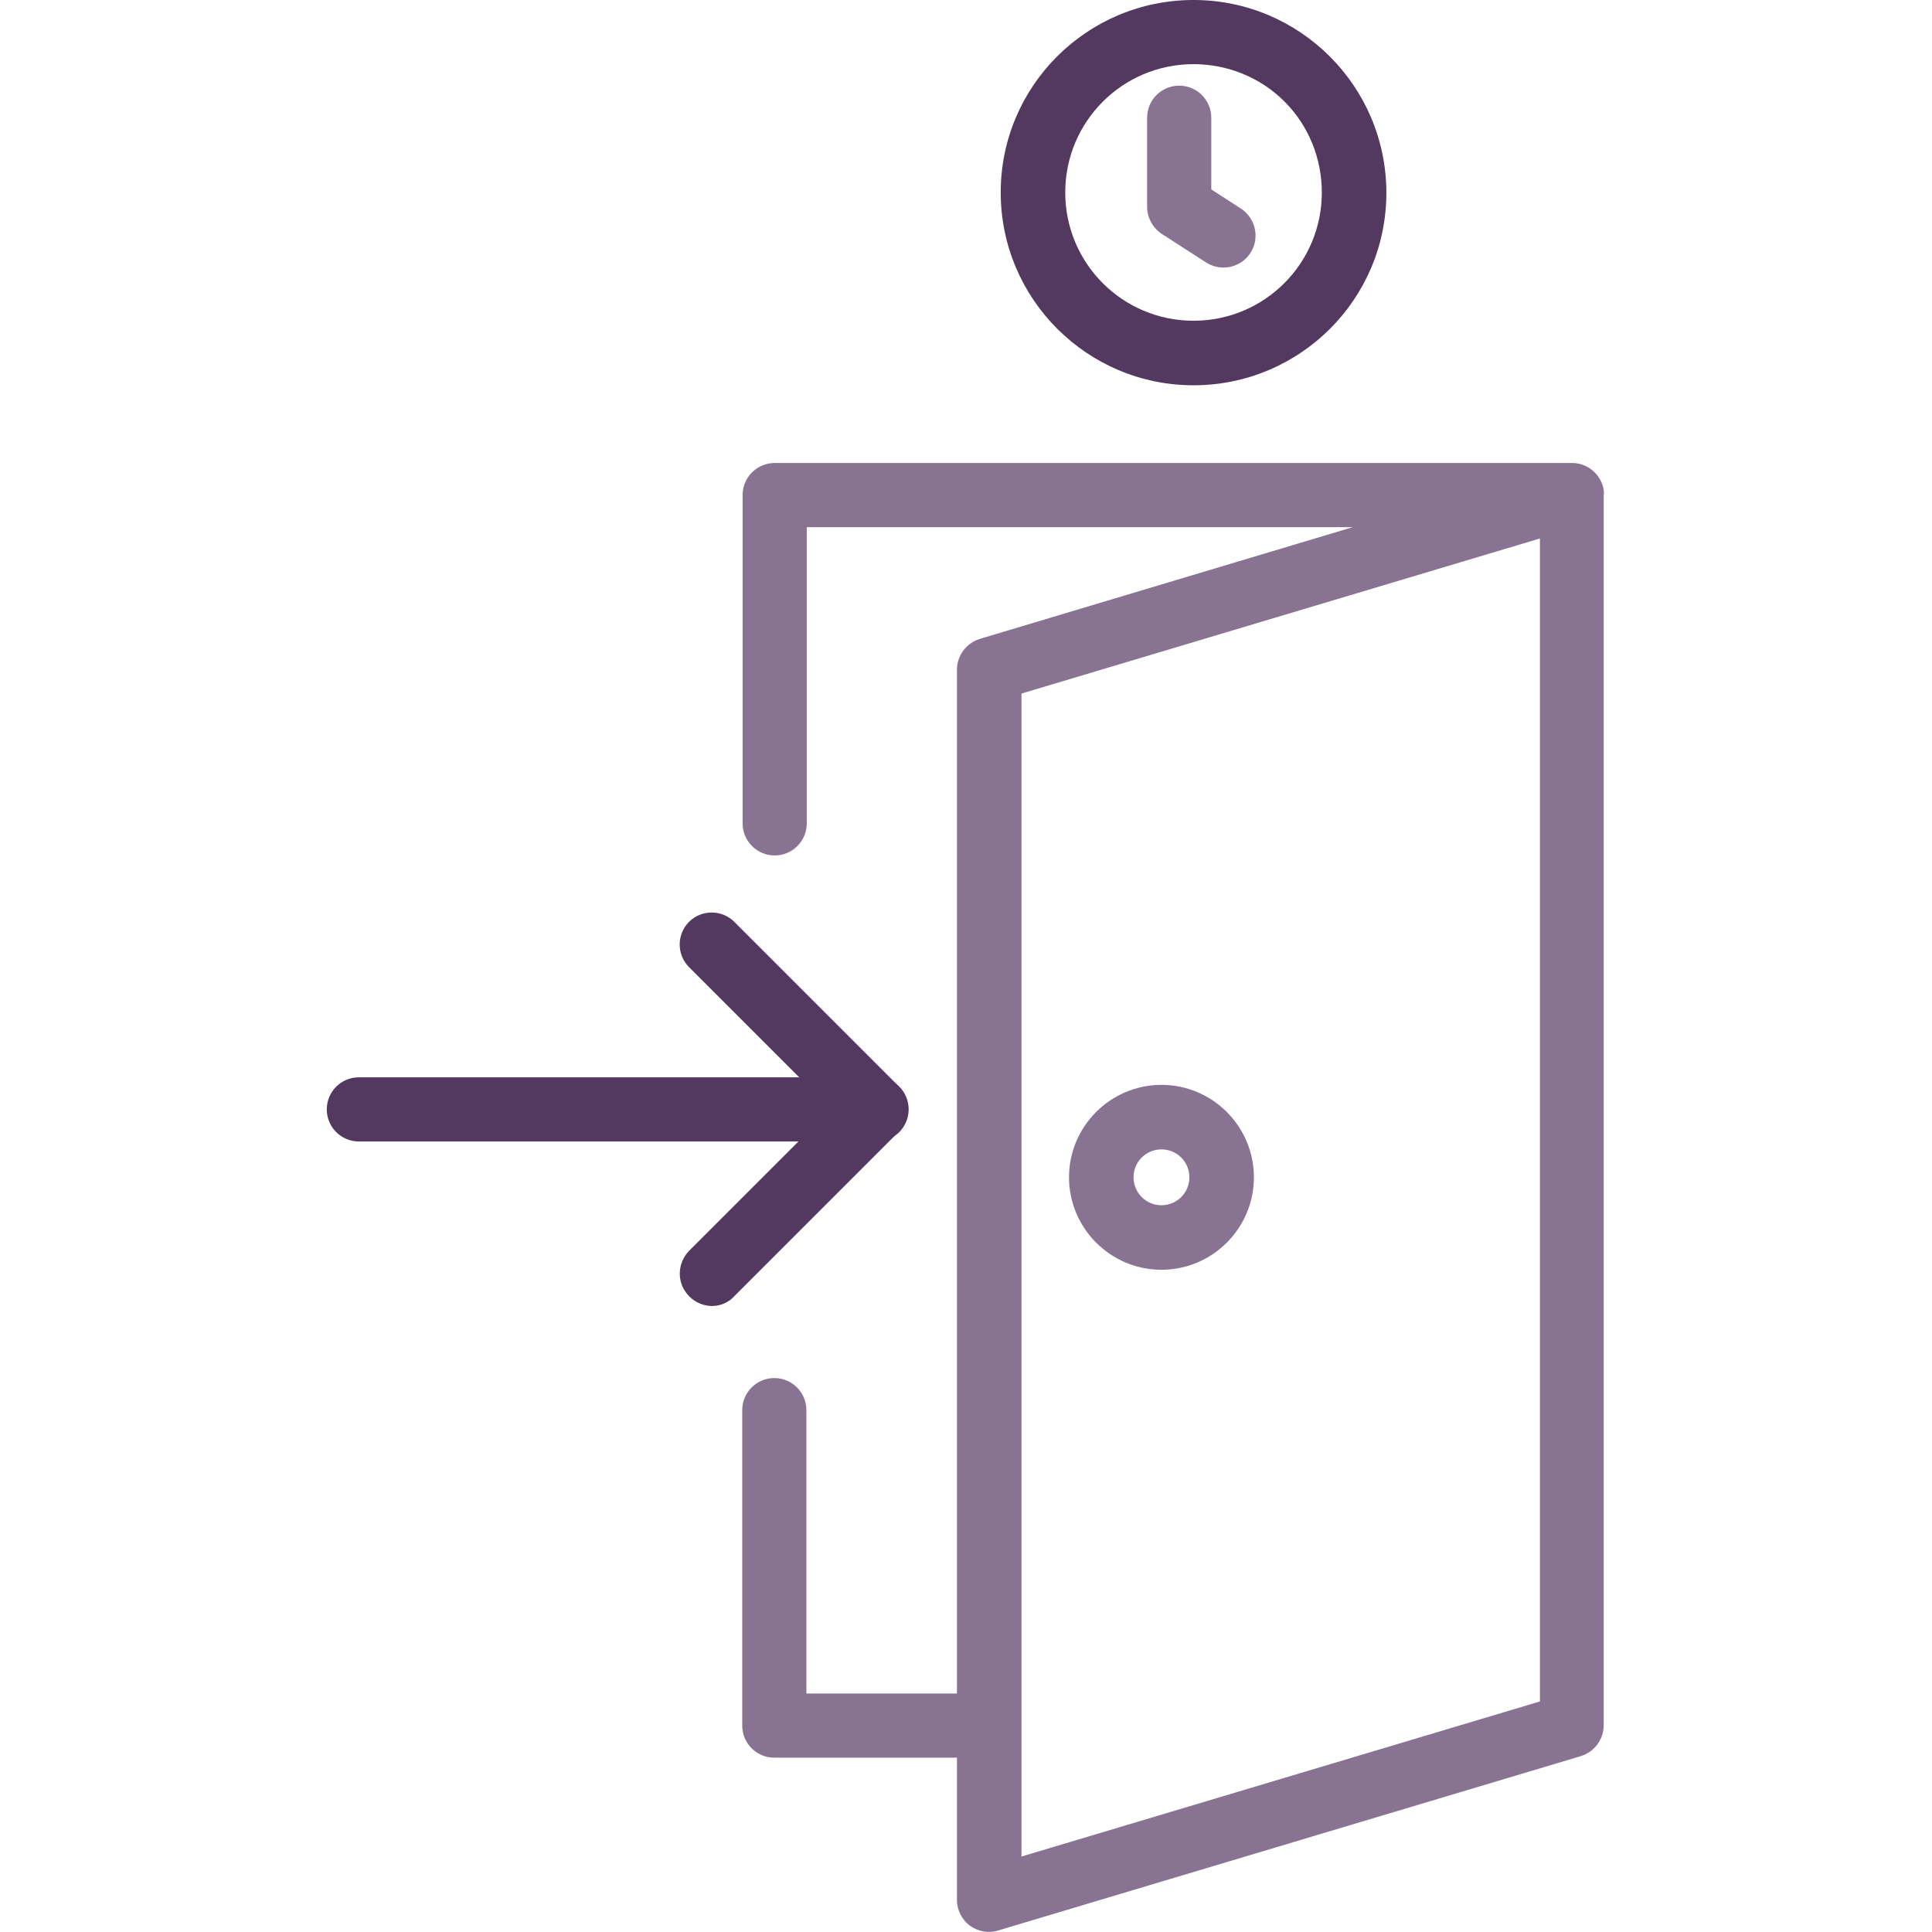
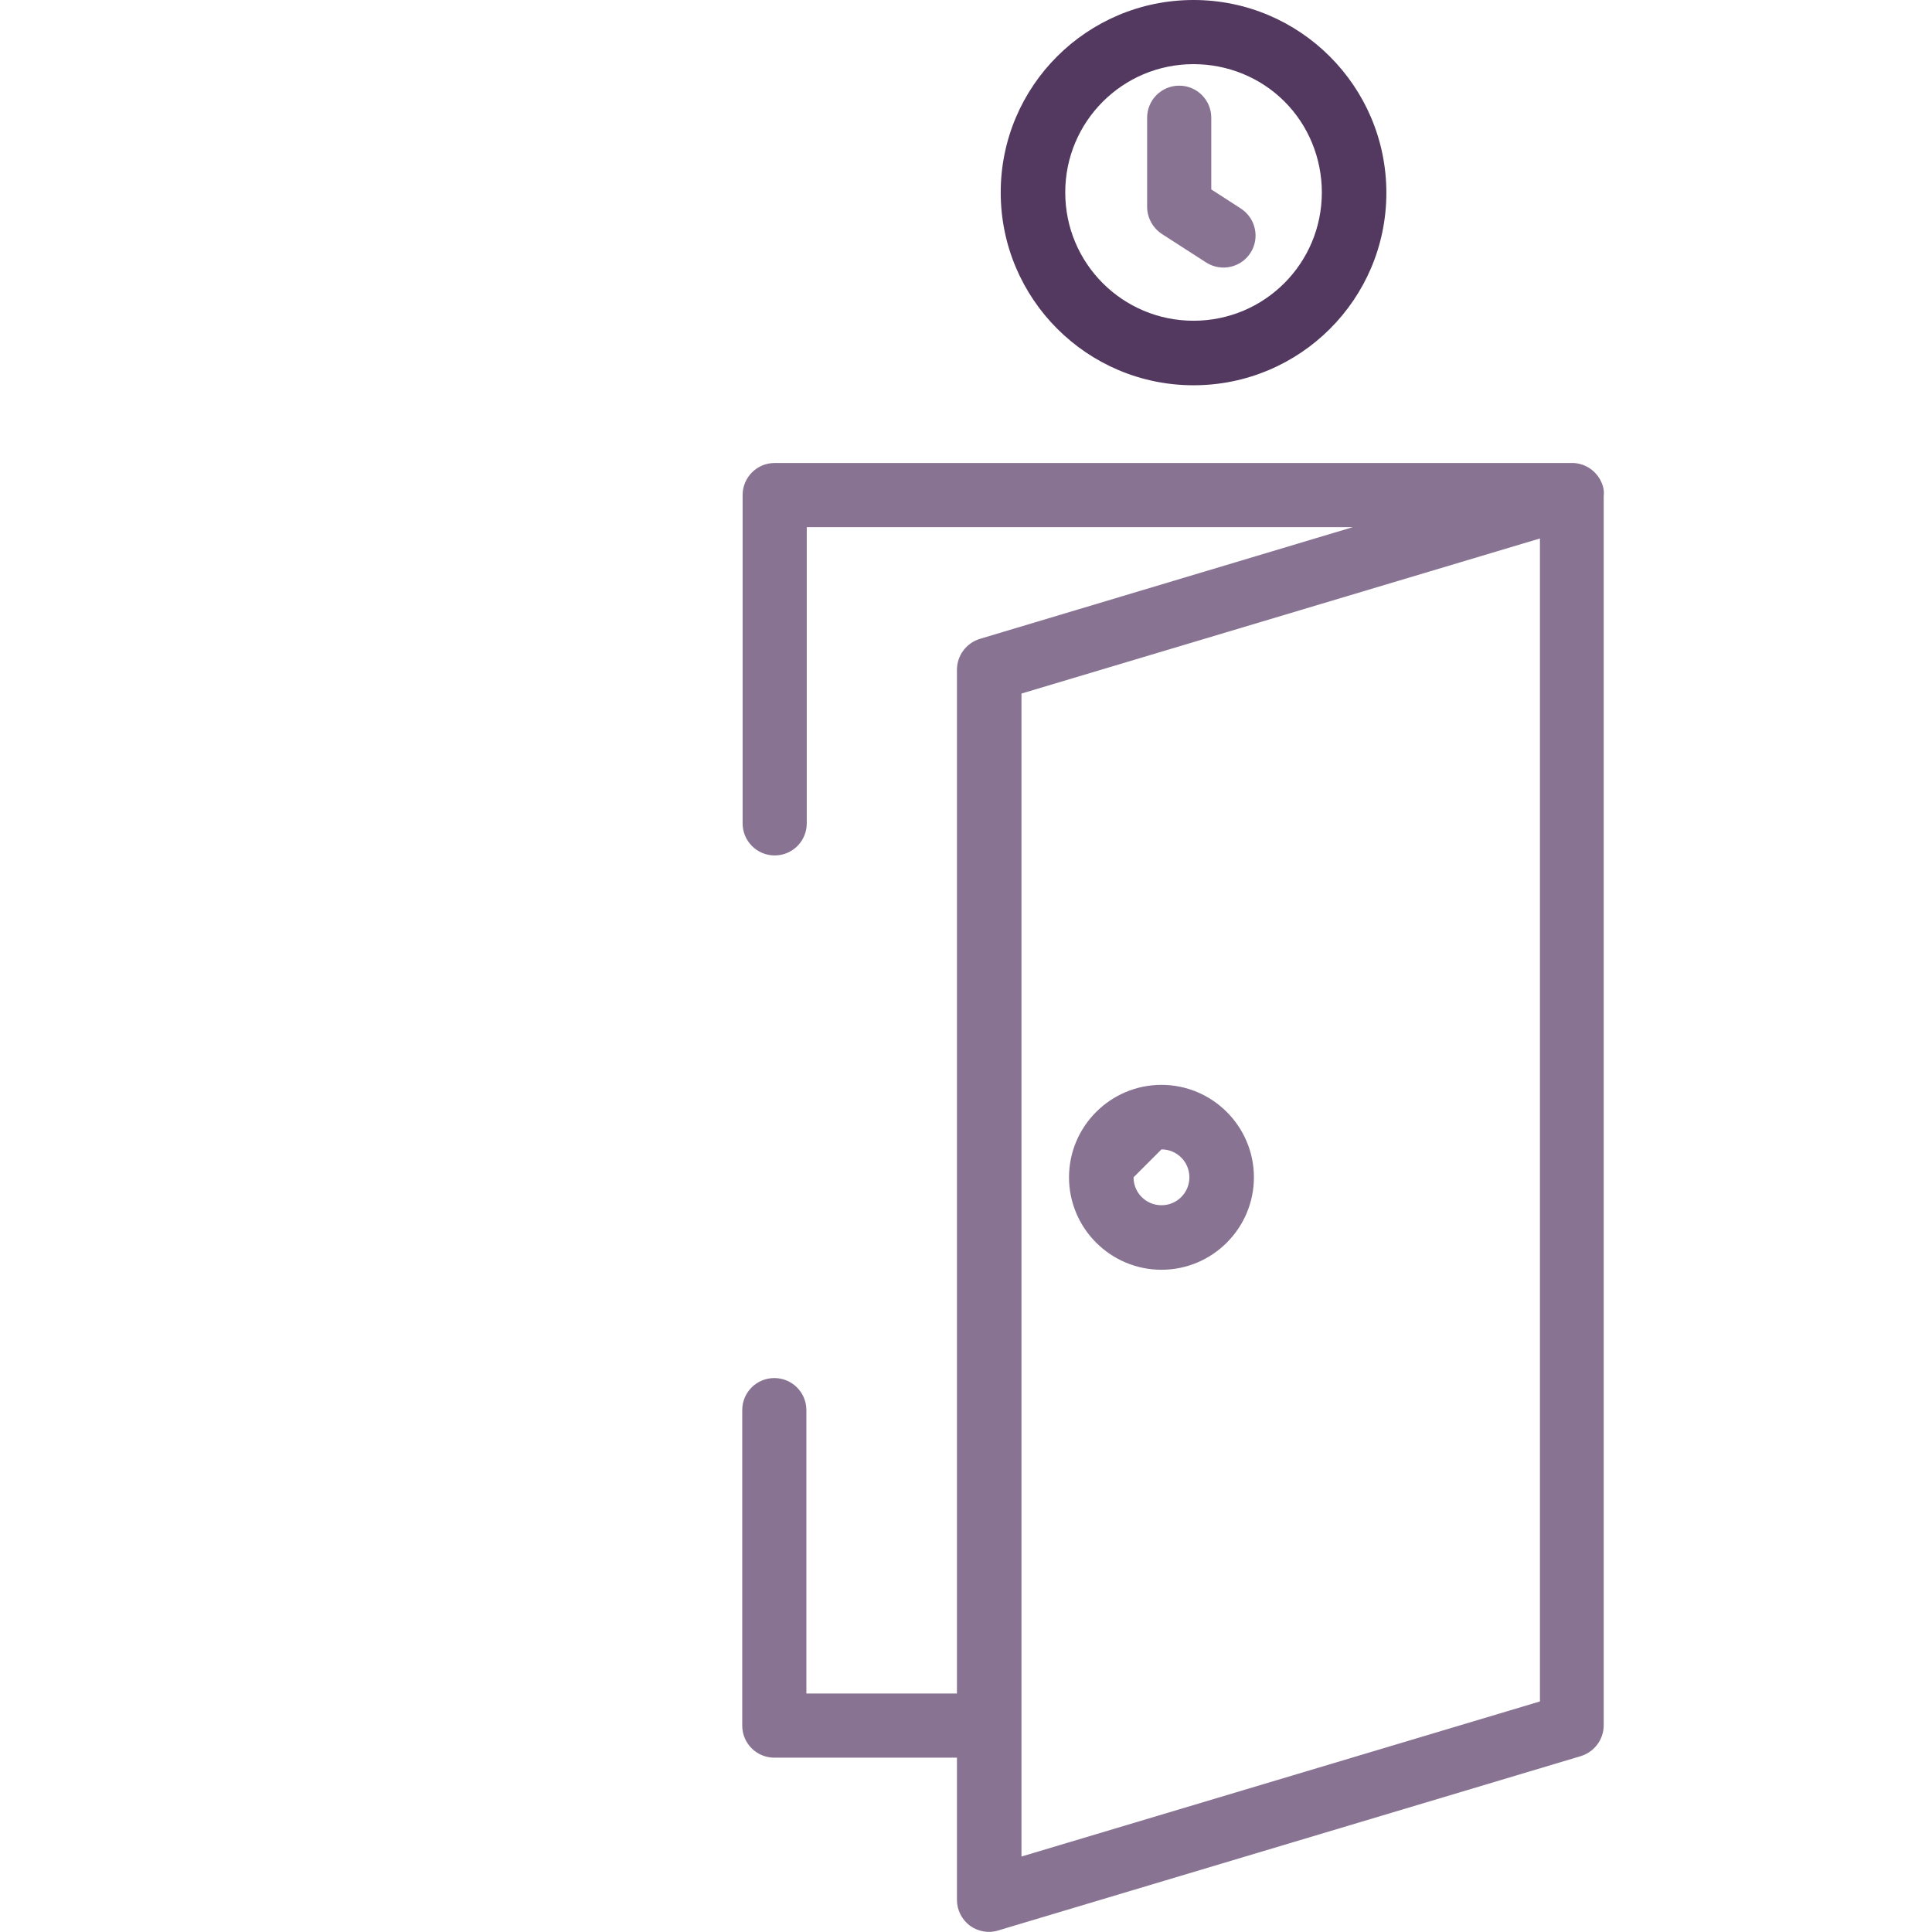
<svg xmlns="http://www.w3.org/2000/svg" version="1.1" id="Ebene_1" x="0px" y="0px" viewBox="0 0 512 512" style="enable-background:new 0 0 512 512;" xml:space="preserve">
  <style type="text/css">
	.st0{fill:#533960;}
	.st1{fill:#887393;}
</style>
  <g>
    <g>
      <path class="st0" d="M316.3,102.1c-28.2,0-51.1-22.9-51.1-51.1S288.1,0,316.3,0c28.2,0,51.1,22.9,51.1,51.1    S344.5,102.1,316.3,102.1z M316.3,17c-18.8,0-34,15.2-34,34s15.2,34,34,34c18.8,0,34-15.2,34-34c0-9-3.5-17.7-9.9-24.1    S325.3,17,316.3,17z" />
-       <path class="st0" d="M188.7,346.1c-3.4,0-6.5-2.1-7.9-5.3c-1.3-3.2-0.6-6.8,1.8-9.3l37.6-37.6l-37.6-37.6c-3.3-3.3-3.3-8.7,0-12    c3.3-3.3,8.7-3.3,12,0l43.6,43.6c3.3,3.3,3.3,8.7,0,12l-43.6,43.6C193.1,345.2,190.9,346.1,188.7,346.1z" />
-       <path class="st0" d="M232.3,302.5H95.1c-4.7,0-8.5-3.8-8.5-8.5s3.8-8.5,8.5-8.5h137.2c4.7,0,8.5,3.8,8.5,8.5    S237,302.5,232.3,302.5z" />
    </g>
    <path class="st1" d="M424.1,127.2c-1.5-2.8-4.5-4.6-7.7-4.5H205.3c-4.7,0-8.5,3.8-8.5,8.5v87c0,4.7,3.8,8.5,8.5,8.5   c4.7,0,8.5-3.8,8.5-8.5v-78.5h144.7l-98.8,29.6c-3.6,1.1-6.1,4.4-6.1,8.2v271.3h-39.9v-75.1c0-4.7-3.8-8.5-8.5-8.5   c-4.7,0-8.5,3.8-8.5,8.5v83.6c0,4.7,3.8,8.5,8.5,8.5h48.4v37.7c0,2.7,1.3,5.2,3.4,6.8c2.2,1.6,5,2.1,7.5,1.3l154.4-46.2   c3.6-1.1,6.1-4.4,6.1-8.2V131.4C425.2,130,424.8,128.5,424.1,127.2L424.1,127.2z M408.1,450.9l-137.4,41.1V183.8l137.4-41.1V450.9z   " />
-     <path class="st1" d="M307.8,336.5c13.5,0,24.5-11,24.5-24.5c0-13.5-11-24.5-24.5-24.5c-13.5,0-24.5,11-24.5,24.5   C283.3,325.5,294.3,336.5,307.8,336.5z M307.8,304.6c4.1,0,7.4,3.3,7.4,7.4c0,4.1-3.3,7.4-7.4,7.4c-4.1,0-7.4-3.3-7.4-7.4   C300.4,307.9,303.7,304.6,307.8,304.6z" />
+     <path class="st1" d="M307.8,336.5c13.5,0,24.5-11,24.5-24.5c0-13.5-11-24.5-24.5-24.5c-13.5,0-24.5,11-24.5,24.5   C283.3,325.5,294.3,336.5,307.8,336.5z M307.8,304.6c4.1,0,7.4,3.3,7.4,7.4c0,4.1-3.3,7.4-7.4,7.4c-4.1,0-7.4-3.3-7.4-7.4   z" />
    <path class="st1" d="M307.9,62l11.8,7.6c4,2.5,9.2,1.3,11.7-2.6c2.5-3.9,1.4-9.1-2.5-11.7l-7.9-5.1V31.2c0-4.7-3.8-8.5-8.5-8.5   s-8.5,3.8-8.5,8.5v23.6C304,57.7,305.5,60.4,307.9,62z" />
  </g>
</svg>